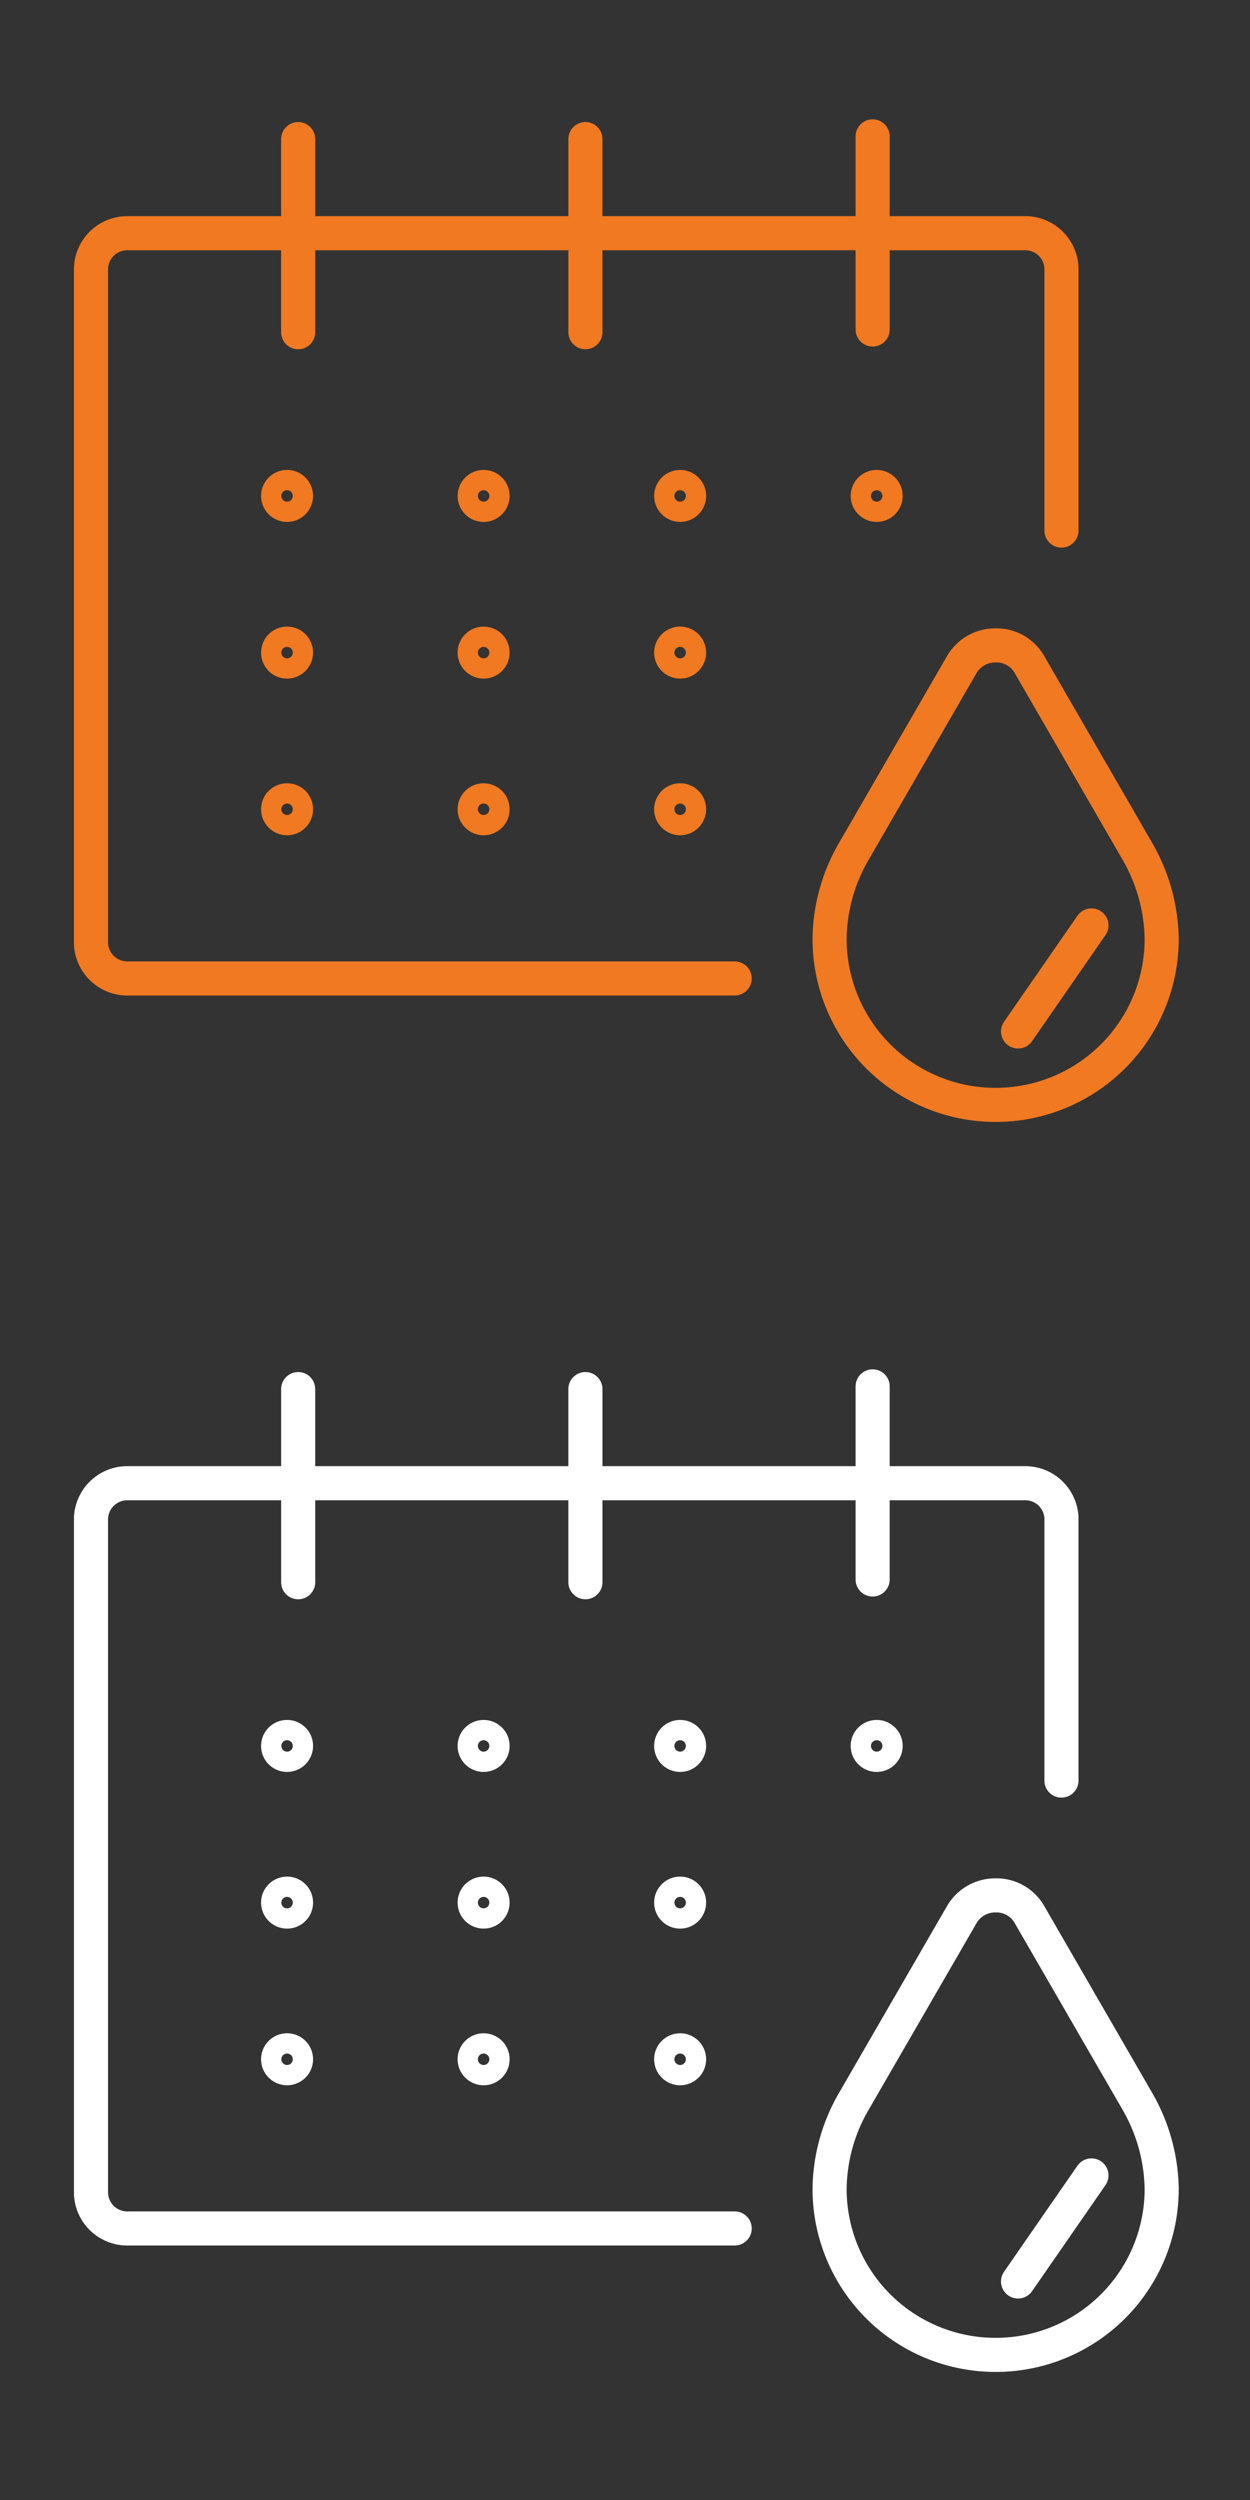
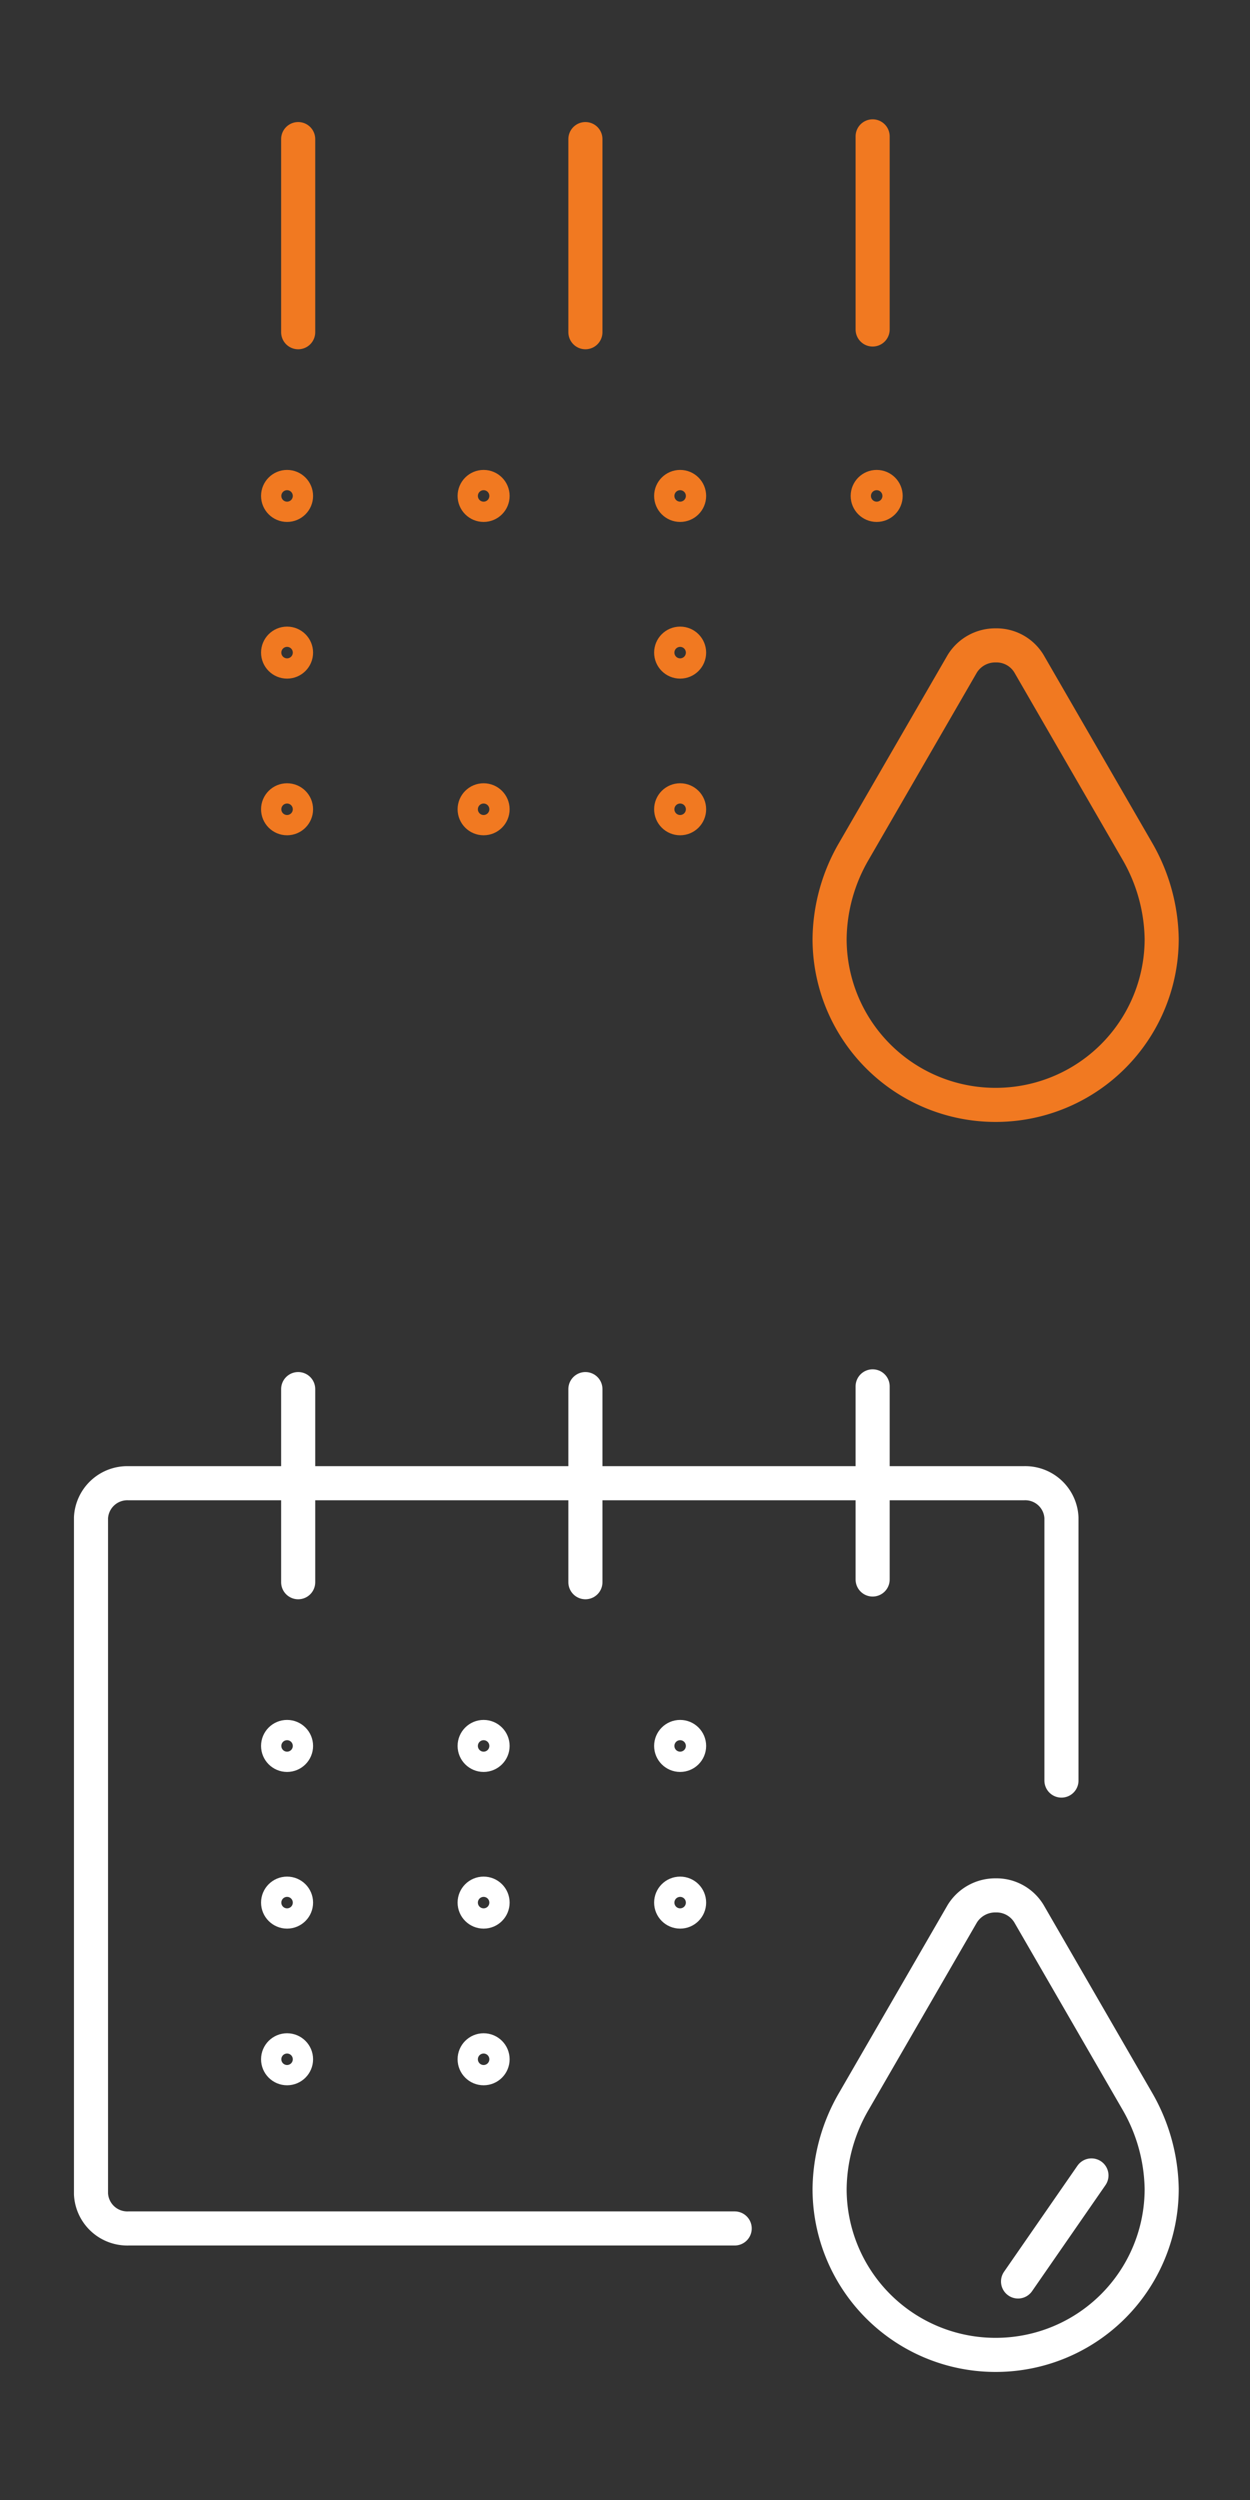
<svg xmlns="http://www.w3.org/2000/svg" width="55" height="110" viewBox="0 0 55 110">
  <rect x="0" y="0" width="55" height="110" fill="#333333" stroke="none" />
  <g id="Group_27938" data-name="Group 27938" transform="translate(-844 -1393)">
    <g id="Group_27936" data-name="Group 27936">
      <g id="Group_27470" data-name="Group 27470" transform="translate(756.404 1361.77)">
-         <path id="Path_35184" data-name="Path 35184" d="M134.3,54.464V42.9a1.594,1.594,0,0,0-1.66-1.519H93.257A1.6,1.6,0,0,0,91.6,42.9V72.652a1.6,1.6,0,0,0,1.661,1.519h26.661" transform="translate(0 0.111)" fill="none" stroke="#f17921" stroke-linecap="round" stroke-width="1.5" />
        <line id="Line_9" data-name="Line 9" y2="8.498" transform="translate(100.716 37.35)" fill="none" stroke="#f17921" stroke-linecap="round" stroke-width="1.5" />
        <line id="Line_10" data-name="Line 10" y2="8.498" transform="translate(113.354 37.35)" fill="none" stroke="#f17921" stroke-linecap="round" stroke-width="1.5" />
        <line id="Line_11" data-name="Line 11" y2="8.498" transform="translate(125.992 37.23)" fill="none" stroke="#f17921" stroke-linecap="round" stroke-width="1.5" />
        <circle id="Ellipse_328" data-name="Ellipse 328" cx="0.446" cy="0.446" r="0.446" transform="translate(99.781 59.499)" fill="none" stroke="#f17921" stroke-linecap="round" stroke-width="1.397" />
-         <circle id="Ellipse_329" data-name="Ellipse 329" cx="0.446" cy="0.446" r="0.446" transform="translate(108.429 59.499)" fill="none" stroke="#f17921" stroke-linecap="round" stroke-width="1.397" />
        <circle id="Ellipse_330" data-name="Ellipse 330" cx="0.446" cy="0.446" r="0.446" transform="translate(99.781 66.392)" fill="none" stroke="#f17921" stroke-linecap="round" stroke-width="1.397" />
        <circle id="Ellipse_331" data-name="Ellipse 331" cx="0.446" cy="0.446" r="0.446" transform="translate(108.429 66.392)" fill="none" stroke="#f17921" stroke-linecap="round" stroke-width="1.397" />
        <circle id="Ellipse_332" data-name="Ellipse 332" cx="0.446" cy="0.446" r="0.446" transform="translate(117.076 59.499)" fill="none" stroke="#f17921" stroke-linecap="round" stroke-width="1.397" />
        <circle id="Ellipse_333" data-name="Ellipse 333" cx="0.446" cy="0.446" r="0.446" transform="translate(117.076 66.392)" fill="none" stroke="#f17921" stroke-linecap="round" stroke-width="1.397" />
        <circle id="Ellipse_334" data-name="Ellipse 334" cx="0.446" cy="0.446" r="0.446" transform="translate(99.781 52.605)" fill="none" stroke="#f17921" stroke-linecap="round" stroke-width="1.397" />
        <circle id="Ellipse_335" data-name="Ellipse 335" cx="0.446" cy="0.446" r="0.446" transform="translate(108.429 52.605)" fill="none" stroke="#f17921" stroke-linecap="round" stroke-width="1.397" />
        <circle id="Ellipse_336" data-name="Ellipse 336" cx="0.446" cy="0.446" r="0.446" transform="translate(117.076 52.605)" fill="none" stroke="#f17921" stroke-linecap="round" stroke-width="1.397" />
        <circle id="Ellipse_337" data-name="Ellipse 337" cx="0.446" cy="0.446" r="0.446" transform="translate(125.724 52.605)" fill="none" stroke="#f17921" stroke-linecap="round" stroke-width="1.397" />
        <g id="Group_27469" data-name="Group 27469" transform="translate(124.096 59.627)">
          <g id="Group_27468" data-name="Group 27468">
            <path id="Path_35185" data-name="Path 35185" d="M130.554,79.26h0a7.3,7.3,0,0,0,7.307-7.307,7.946,7.946,0,0,0-1.076-3.862l-4.762-8.241a1.67,1.67,0,0,0-1.468-.808,1.705,1.705,0,0,0-1.468.808l-4.761,8.236a7.82,7.82,0,0,0-1.077,3.862A7.3,7.3,0,0,0,130.554,79.26Z" transform="translate(-123.247 -59.042)" fill="none" stroke="#f17921" stroke-linecap="round" stroke-width="1.5" />
          </g>
        </g>
-         <line id="Line_12" data-name="Line 12" x1="3.23" y2="4.666" transform="translate(132.39 71.949)" fill="none" stroke="#f17921" stroke-linecap="round" stroke-width="1.5" />
      </g>
      <rect id="Rectangle_3792" data-name="Rectangle 3792" width="55" height="55" transform="translate(844 1393)" fill="none" />
    </g>
    <g id="Group_27937" data-name="Group 27937" transform="translate(0 -6)">
      <g id="Group_27864" data-name="Group 27864" transform="translate(756.404 1422.77)">
        <path id="Path_35184-2" data-name="Path 35184" d="M134.3,54.464V42.9a1.594,1.594,0,0,0-1.66-1.519H93.257A1.6,1.6,0,0,0,91.6,42.9V72.652a1.6,1.6,0,0,0,1.661,1.519h26.661" transform="translate(0 0.111)" fill="none" stroke="#fff" stroke-linecap="round" stroke-width="1.5" />
        <line id="Line_9-2" data-name="Line 9" y2="8.498" transform="translate(100.716 37.35)" fill="none" stroke="#fff" stroke-linecap="round" stroke-width="1.5" />
        <line id="Line_10-2" data-name="Line 10" y2="8.498" transform="translate(113.354 37.35)" fill="none" stroke="#fff" stroke-linecap="round" stroke-width="1.5" />
        <line id="Line_11-2" data-name="Line 11" y2="8.498" transform="translate(125.992 37.23)" fill="none" stroke="#fff" stroke-linecap="round" stroke-width="1.5" />
        <circle id="Ellipse_328-2" data-name="Ellipse 328" cx="0.446" cy="0.446" r="0.446" transform="translate(99.781 59.499)" fill="none" stroke="#fff" stroke-linecap="round" stroke-width="1.397" />
        <circle id="Ellipse_329-2" data-name="Ellipse 329" cx="0.446" cy="0.446" r="0.446" transform="translate(108.429 59.499)" fill="none" stroke="#fff" stroke-linecap="round" stroke-width="1.397" />
        <circle id="Ellipse_330-2" data-name="Ellipse 330" cx="0.446" cy="0.446" r="0.446" transform="translate(99.781 66.392)" fill="none" stroke="#fff" stroke-linecap="round" stroke-width="1.397" />
        <circle id="Ellipse_331-2" data-name="Ellipse 331" cx="0.446" cy="0.446" r="0.446" transform="translate(108.429 66.392)" fill="none" stroke="#fff" stroke-linecap="round" stroke-width="1.397" />
        <circle id="Ellipse_332-2" data-name="Ellipse 332" cx="0.446" cy="0.446" r="0.446" transform="translate(117.076 59.499)" fill="none" stroke="#fff" stroke-linecap="round" stroke-width="1.397" />
-         <circle id="Ellipse_333-2" data-name="Ellipse 333" cx="0.446" cy="0.446" r="0.446" transform="translate(117.076 66.392)" fill="none" stroke="#fff" stroke-linecap="round" stroke-width="1.397" />
        <circle id="Ellipse_334-2" data-name="Ellipse 334" cx="0.446" cy="0.446" r="0.446" transform="translate(99.781 52.605)" fill="none" stroke="#fff" stroke-linecap="round" stroke-width="1.397" />
        <circle id="Ellipse_335-2" data-name="Ellipse 335" cx="0.446" cy="0.446" r="0.446" transform="translate(108.429 52.605)" fill="none" stroke="#fff" stroke-linecap="round" stroke-width="1.397" />
        <circle id="Ellipse_336-2" data-name="Ellipse 336" cx="0.446" cy="0.446" r="0.446" transform="translate(117.076 52.605)" fill="none" stroke="#fff" stroke-linecap="round" stroke-width="1.397" />
-         <circle id="Ellipse_337-2" data-name="Ellipse 337" cx="0.446" cy="0.446" r="0.446" transform="translate(125.724 52.605)" fill="none" stroke="#fff" stroke-linecap="round" stroke-width="1.397" />
        <g id="Group_27469-2" data-name="Group 27469" transform="translate(124.096 59.627)">
          <g id="Group_27468-2" data-name="Group 27468">
            <path id="Path_35185-2" data-name="Path 35185" d="M130.554,79.26h0a7.3,7.3,0,0,0,7.307-7.307,7.946,7.946,0,0,0-1.076-3.862l-4.762-8.241a1.67,1.67,0,0,0-1.468-.808,1.705,1.705,0,0,0-1.468.808l-4.761,8.236a7.82,7.82,0,0,0-1.077,3.862A7.3,7.3,0,0,0,130.554,79.26Z" transform="translate(-123.247 -59.042)" fill="none" stroke="#fff" stroke-linecap="round" stroke-width="1.5" />
          </g>
        </g>
        <line id="Line_12-2" data-name="Line 12" x1="3.23" y2="4.666" transform="translate(132.39 71.949)" fill="none" stroke="#fff" stroke-linecap="round" stroke-width="1.5" />
      </g>
      <rect id="Rectangle_3793" data-name="Rectangle 3793" width="55" height="55" transform="translate(844 1454)" fill="none" />
    </g>
  </g>
</svg>